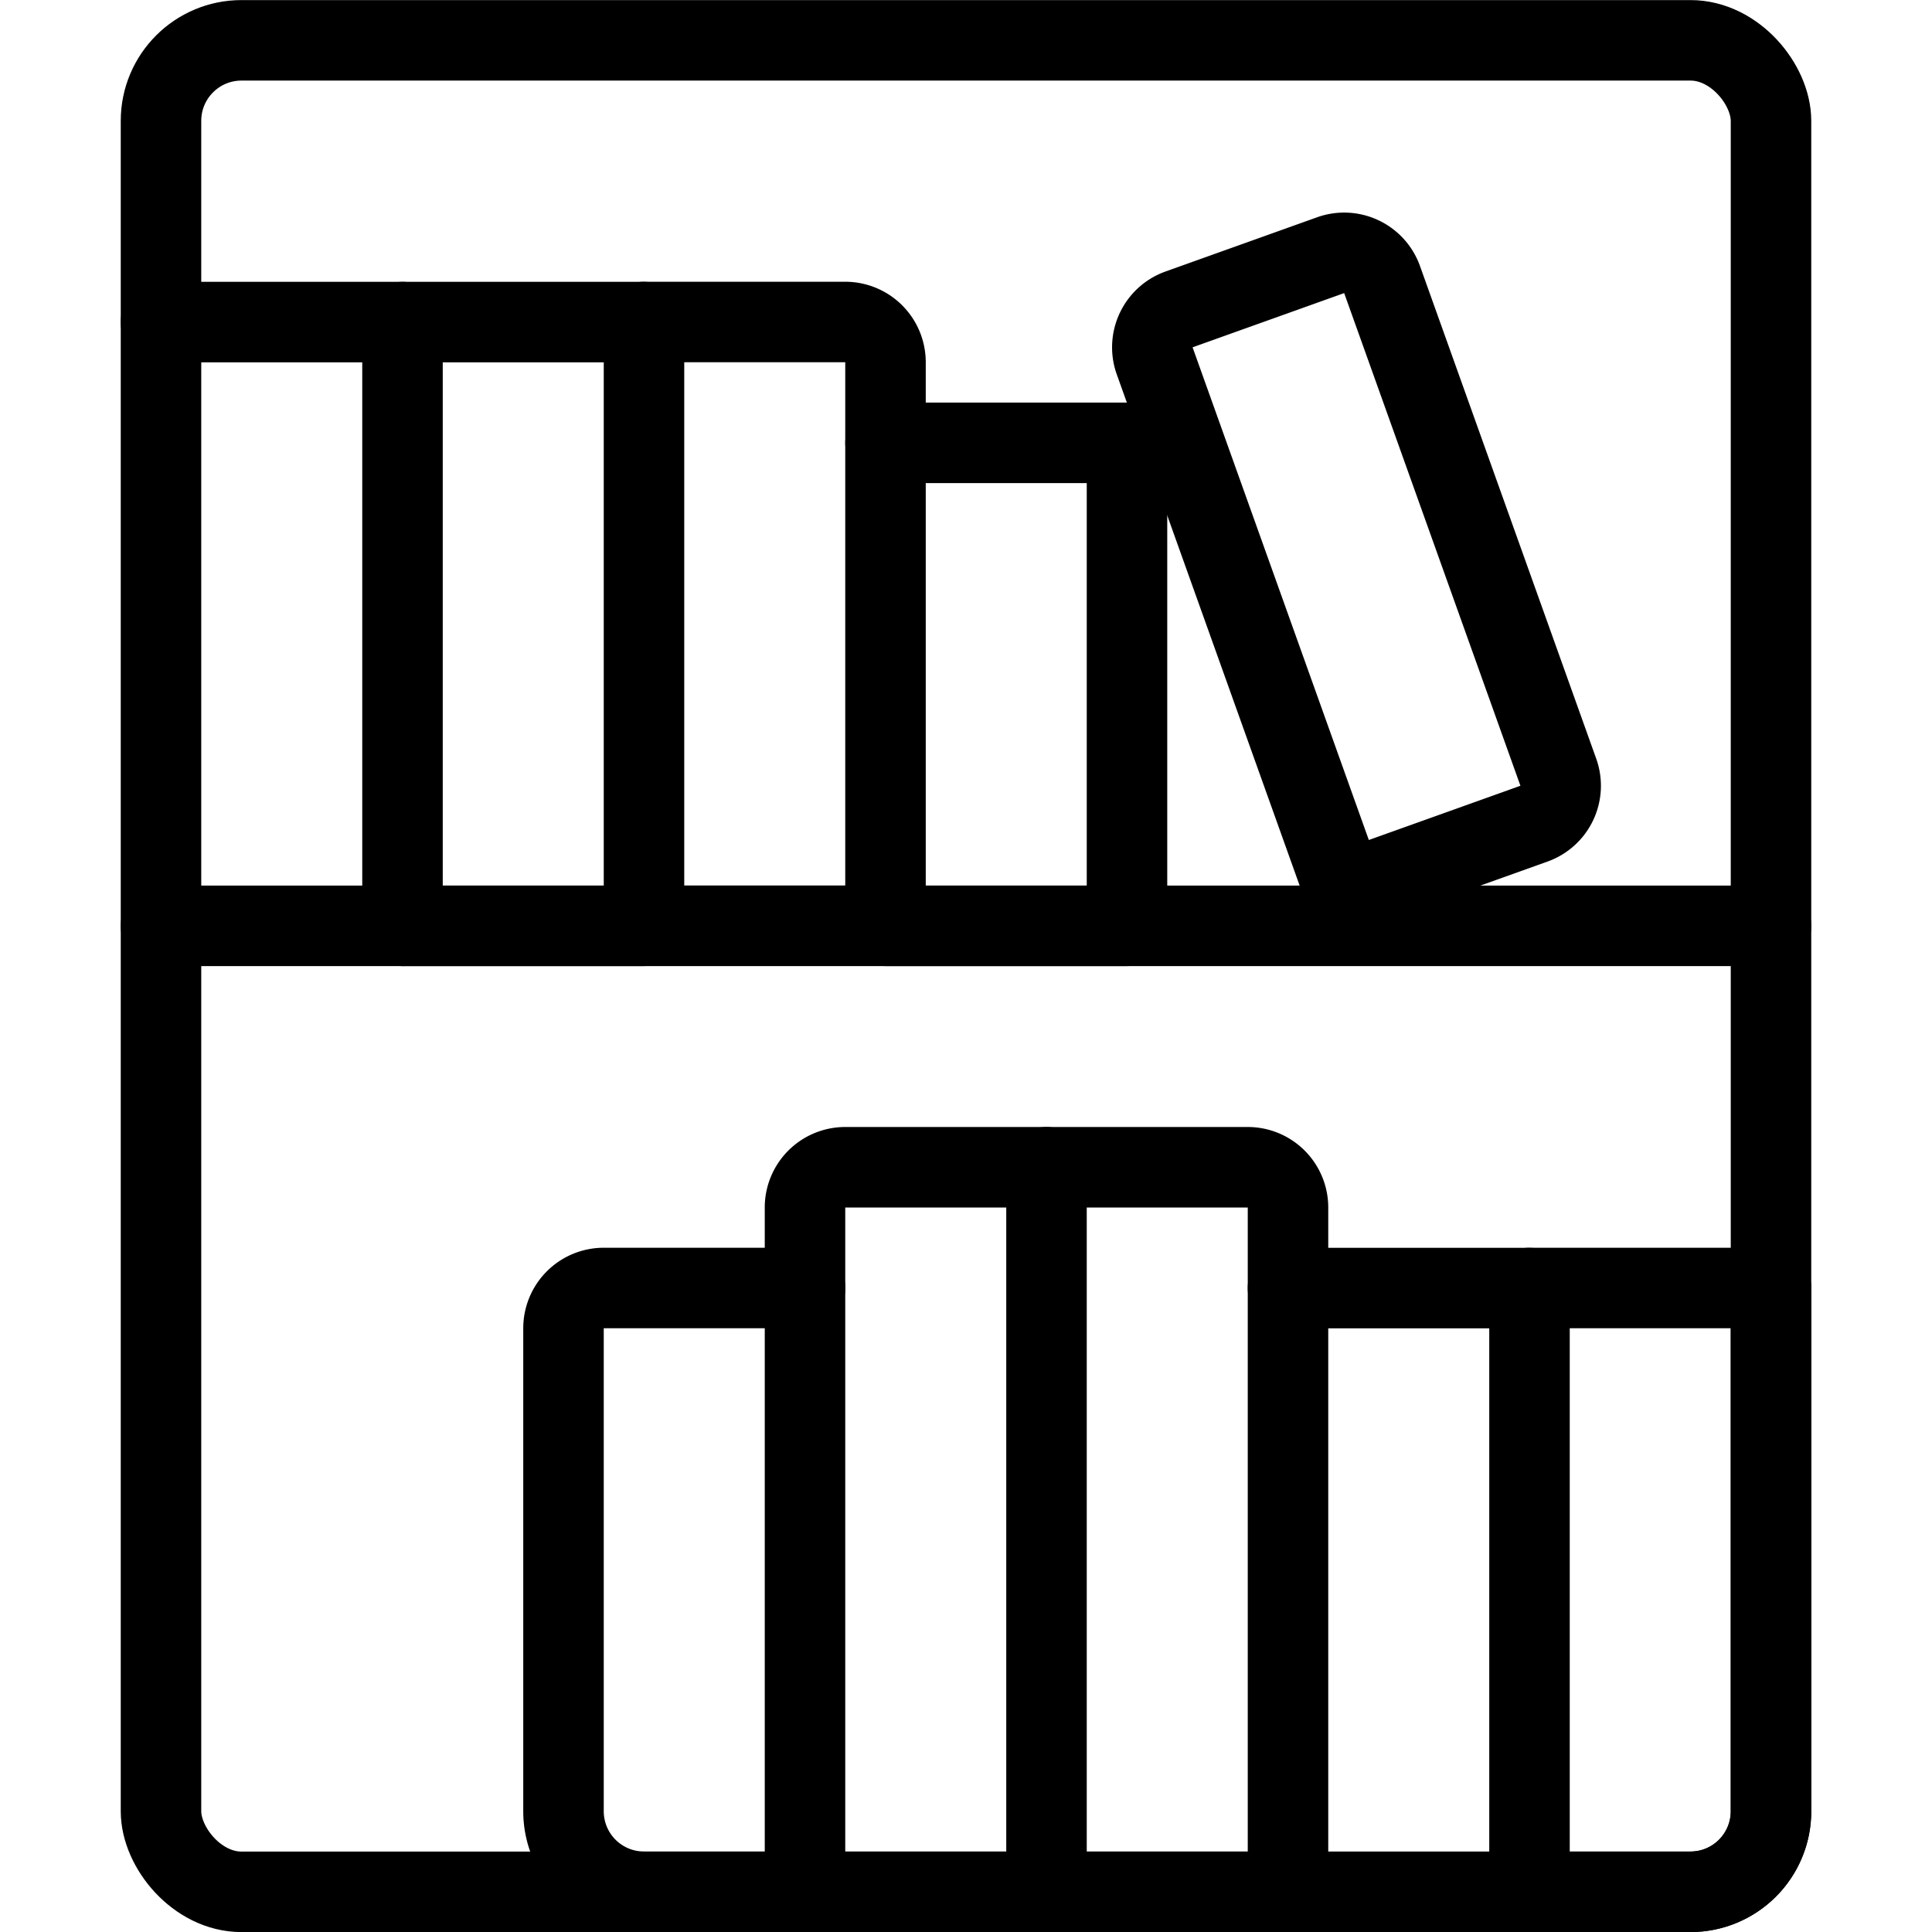
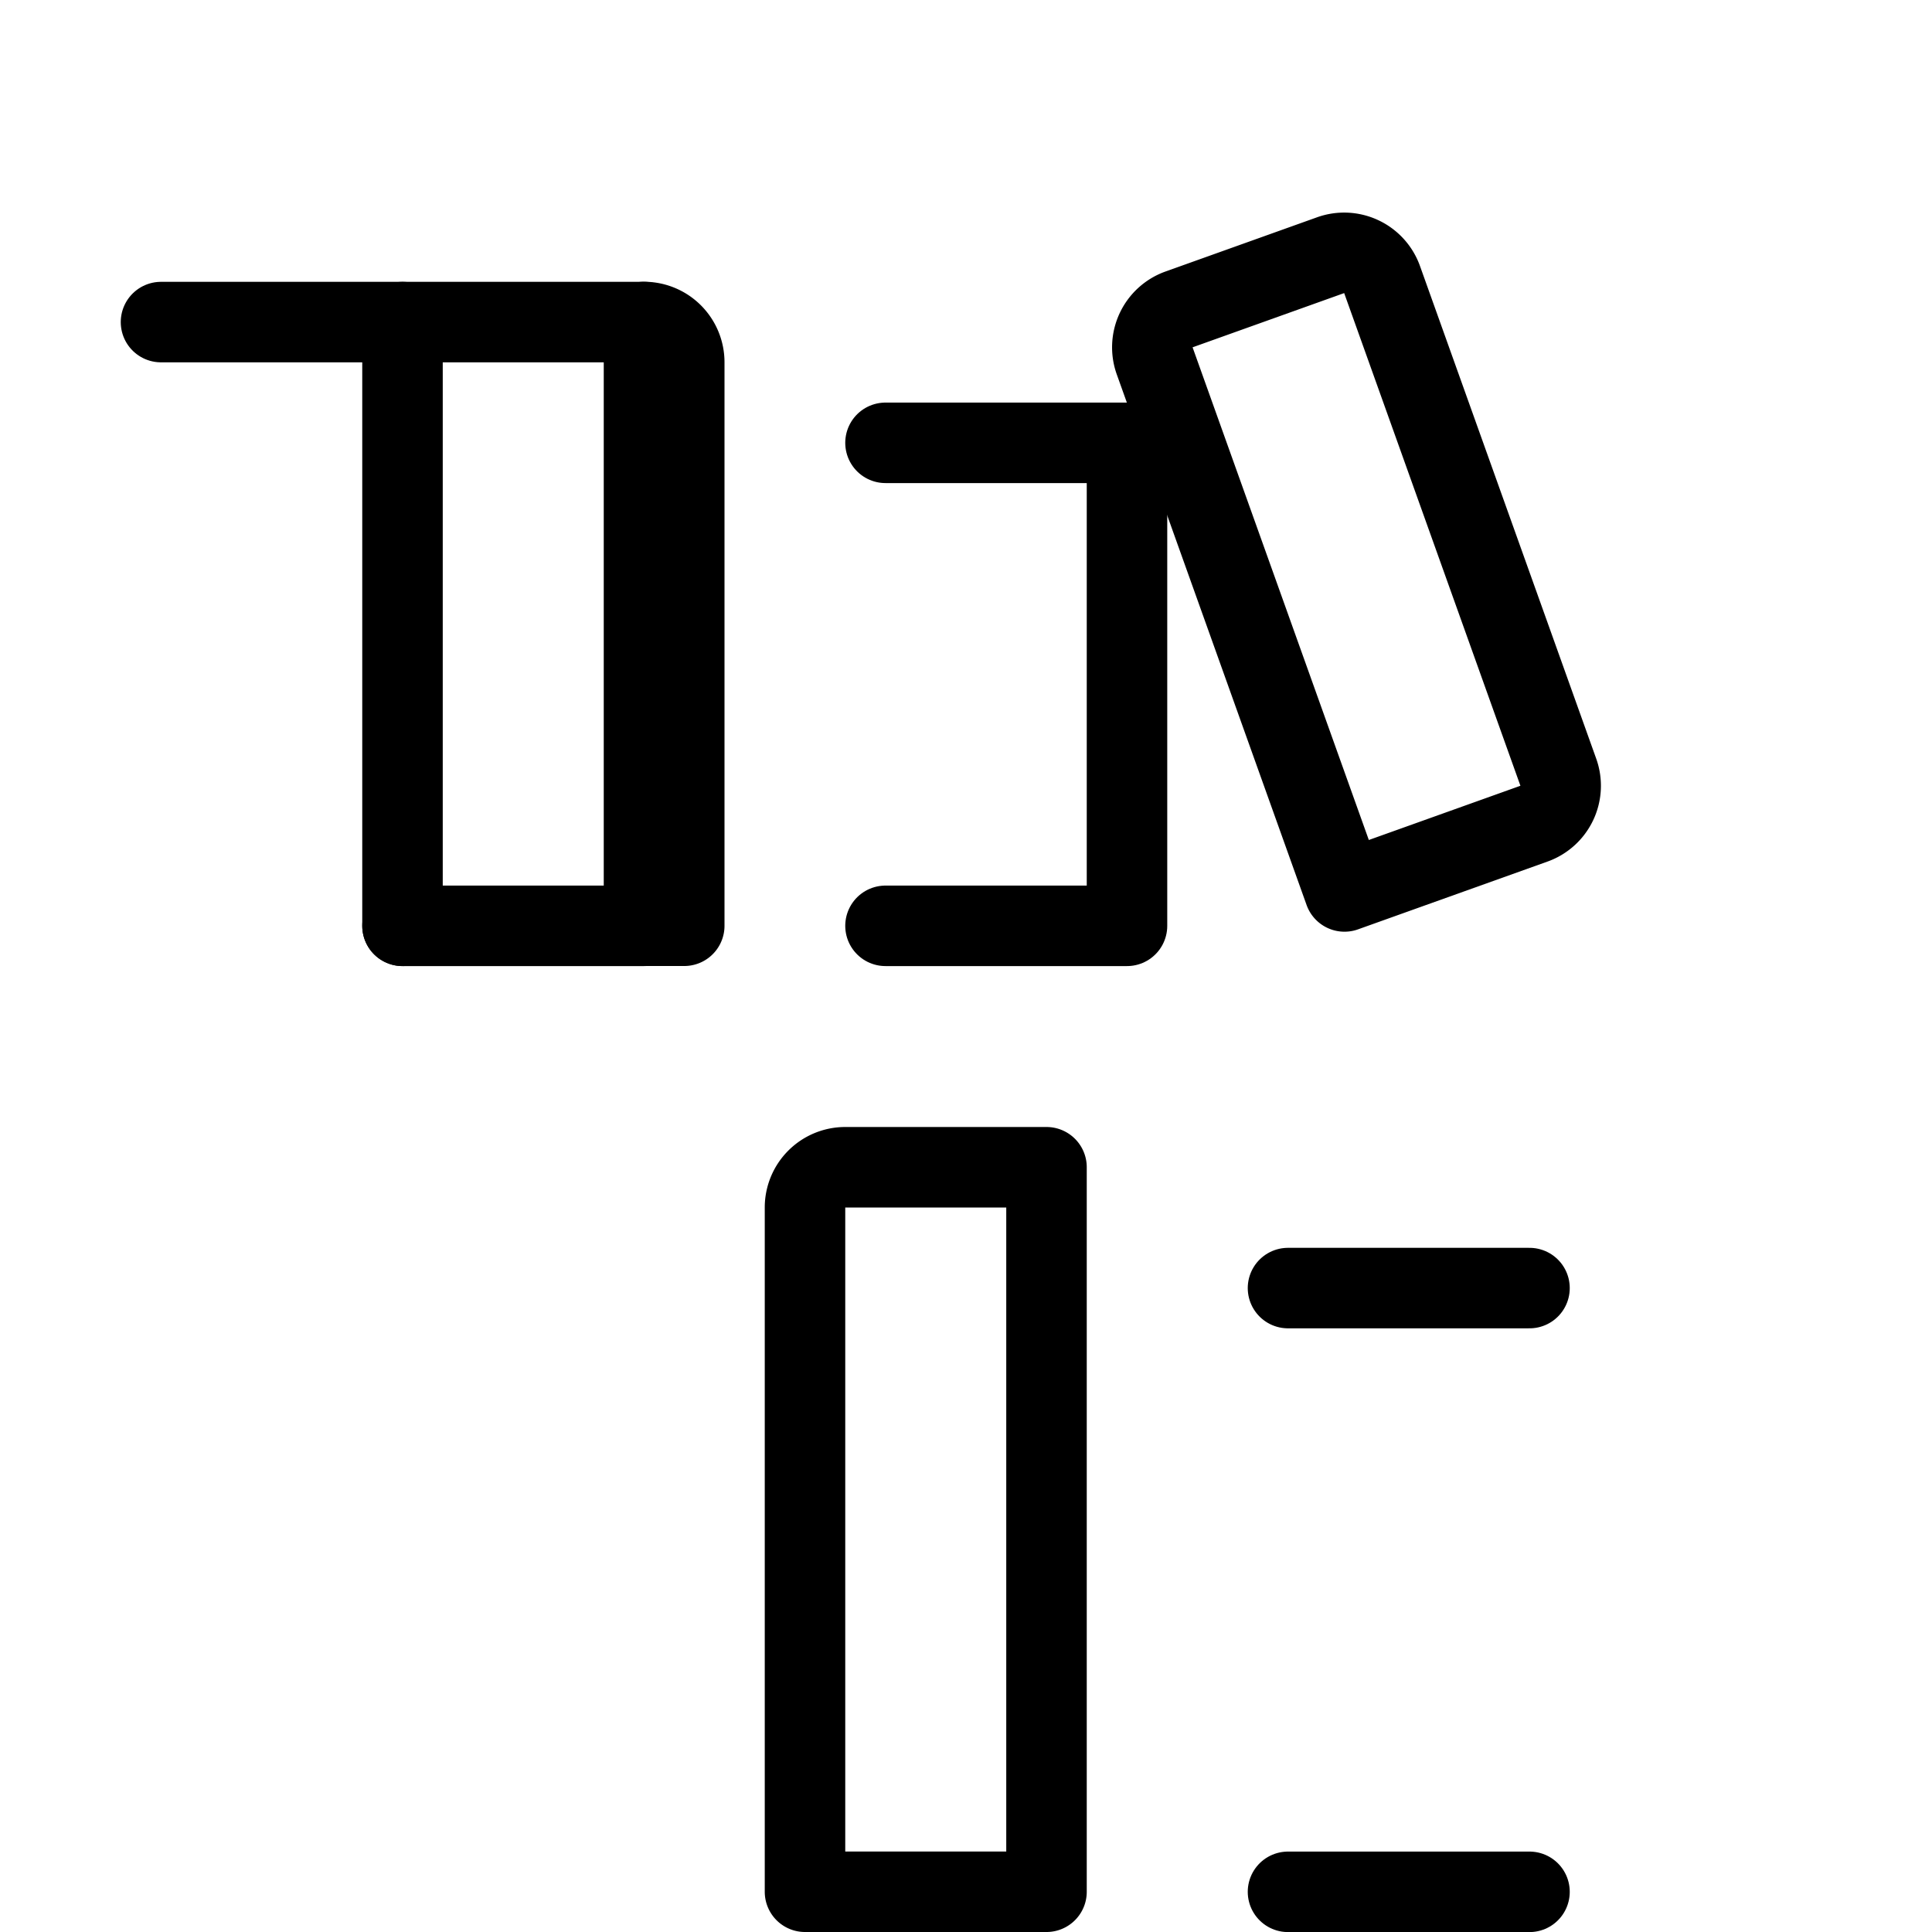
<svg xmlns="http://www.w3.org/2000/svg" viewBox="0 0 24 24">
  <g transform="matrix(1,0,0,1,0,0)">
    <defs>
      <style>.a{fill:none;stroke:#000000;stroke-linecap:round;stroke-linejoin:round;}</style>
    </defs>
    <title>library</title>
-     <rect class="a" x="2" y="0.501" width="20" height="23" rx="1" ry="1" />
-     <line class="a" x1="2" y1="11.501" x2="22" y2="11.501" />
-     <path class="a" d="M10,23.5H8a1,1,0,0,1-1-1v-6a.5.5,0,0,1,.5-.5H10" />
    <polyline class="a" points="2 4.001 5 4.001 5 11.501" />
    <polyline class="a" points="5 4.001 8 4.001 8 11.501 5 11.501" />
-     <path class="a" d="M8,4h2.5a.5.5,0,0,1,.5.5v7H8" />
+     <path class="a" d="M8,4a.5.5,0,0,1,.5.5v7H8" />
    <path class="a" d="M15.851,3.288h2a.5.5,0,0,1,.5.5v6.5a.5.5,0,0,1-.5.5h-2.5a0,0,0,0,1,0,0v-7a.5.5,0,0,1,.5-.5Z" transform="translate(-1.386 6.087) rotate(-19.684)" />
    <polyline class="a" points="11 5.501 14 5.501 14 11.501 11 11.501" />
-     <path class="a" d="M19,16h3a0,0,0,0,1,0,0v6.5a1,1,0,0,1-1,1H19a0,0,0,0,1,0,0V16A0,0,0,0,1,19,16Z" />
    <line class="a" x1="16" y1="16.001" x2="19" y2="16.001" />
    <line class="a" x1="19" y1="23.501" x2="16" y2="23.501" />
    <path class="a" d="M10.5,14.5H13a0,0,0,0,1,0,0v9a0,0,0,0,1,0,0H10a0,0,0,0,1,0,0V15A.5.5,0,0,1,10.5,14.5Z" />
-     <path class="a" d="M13,14.5h2.5a.5.5,0,0,1,.5.5v8.5H13" />
  </g>
</svg>